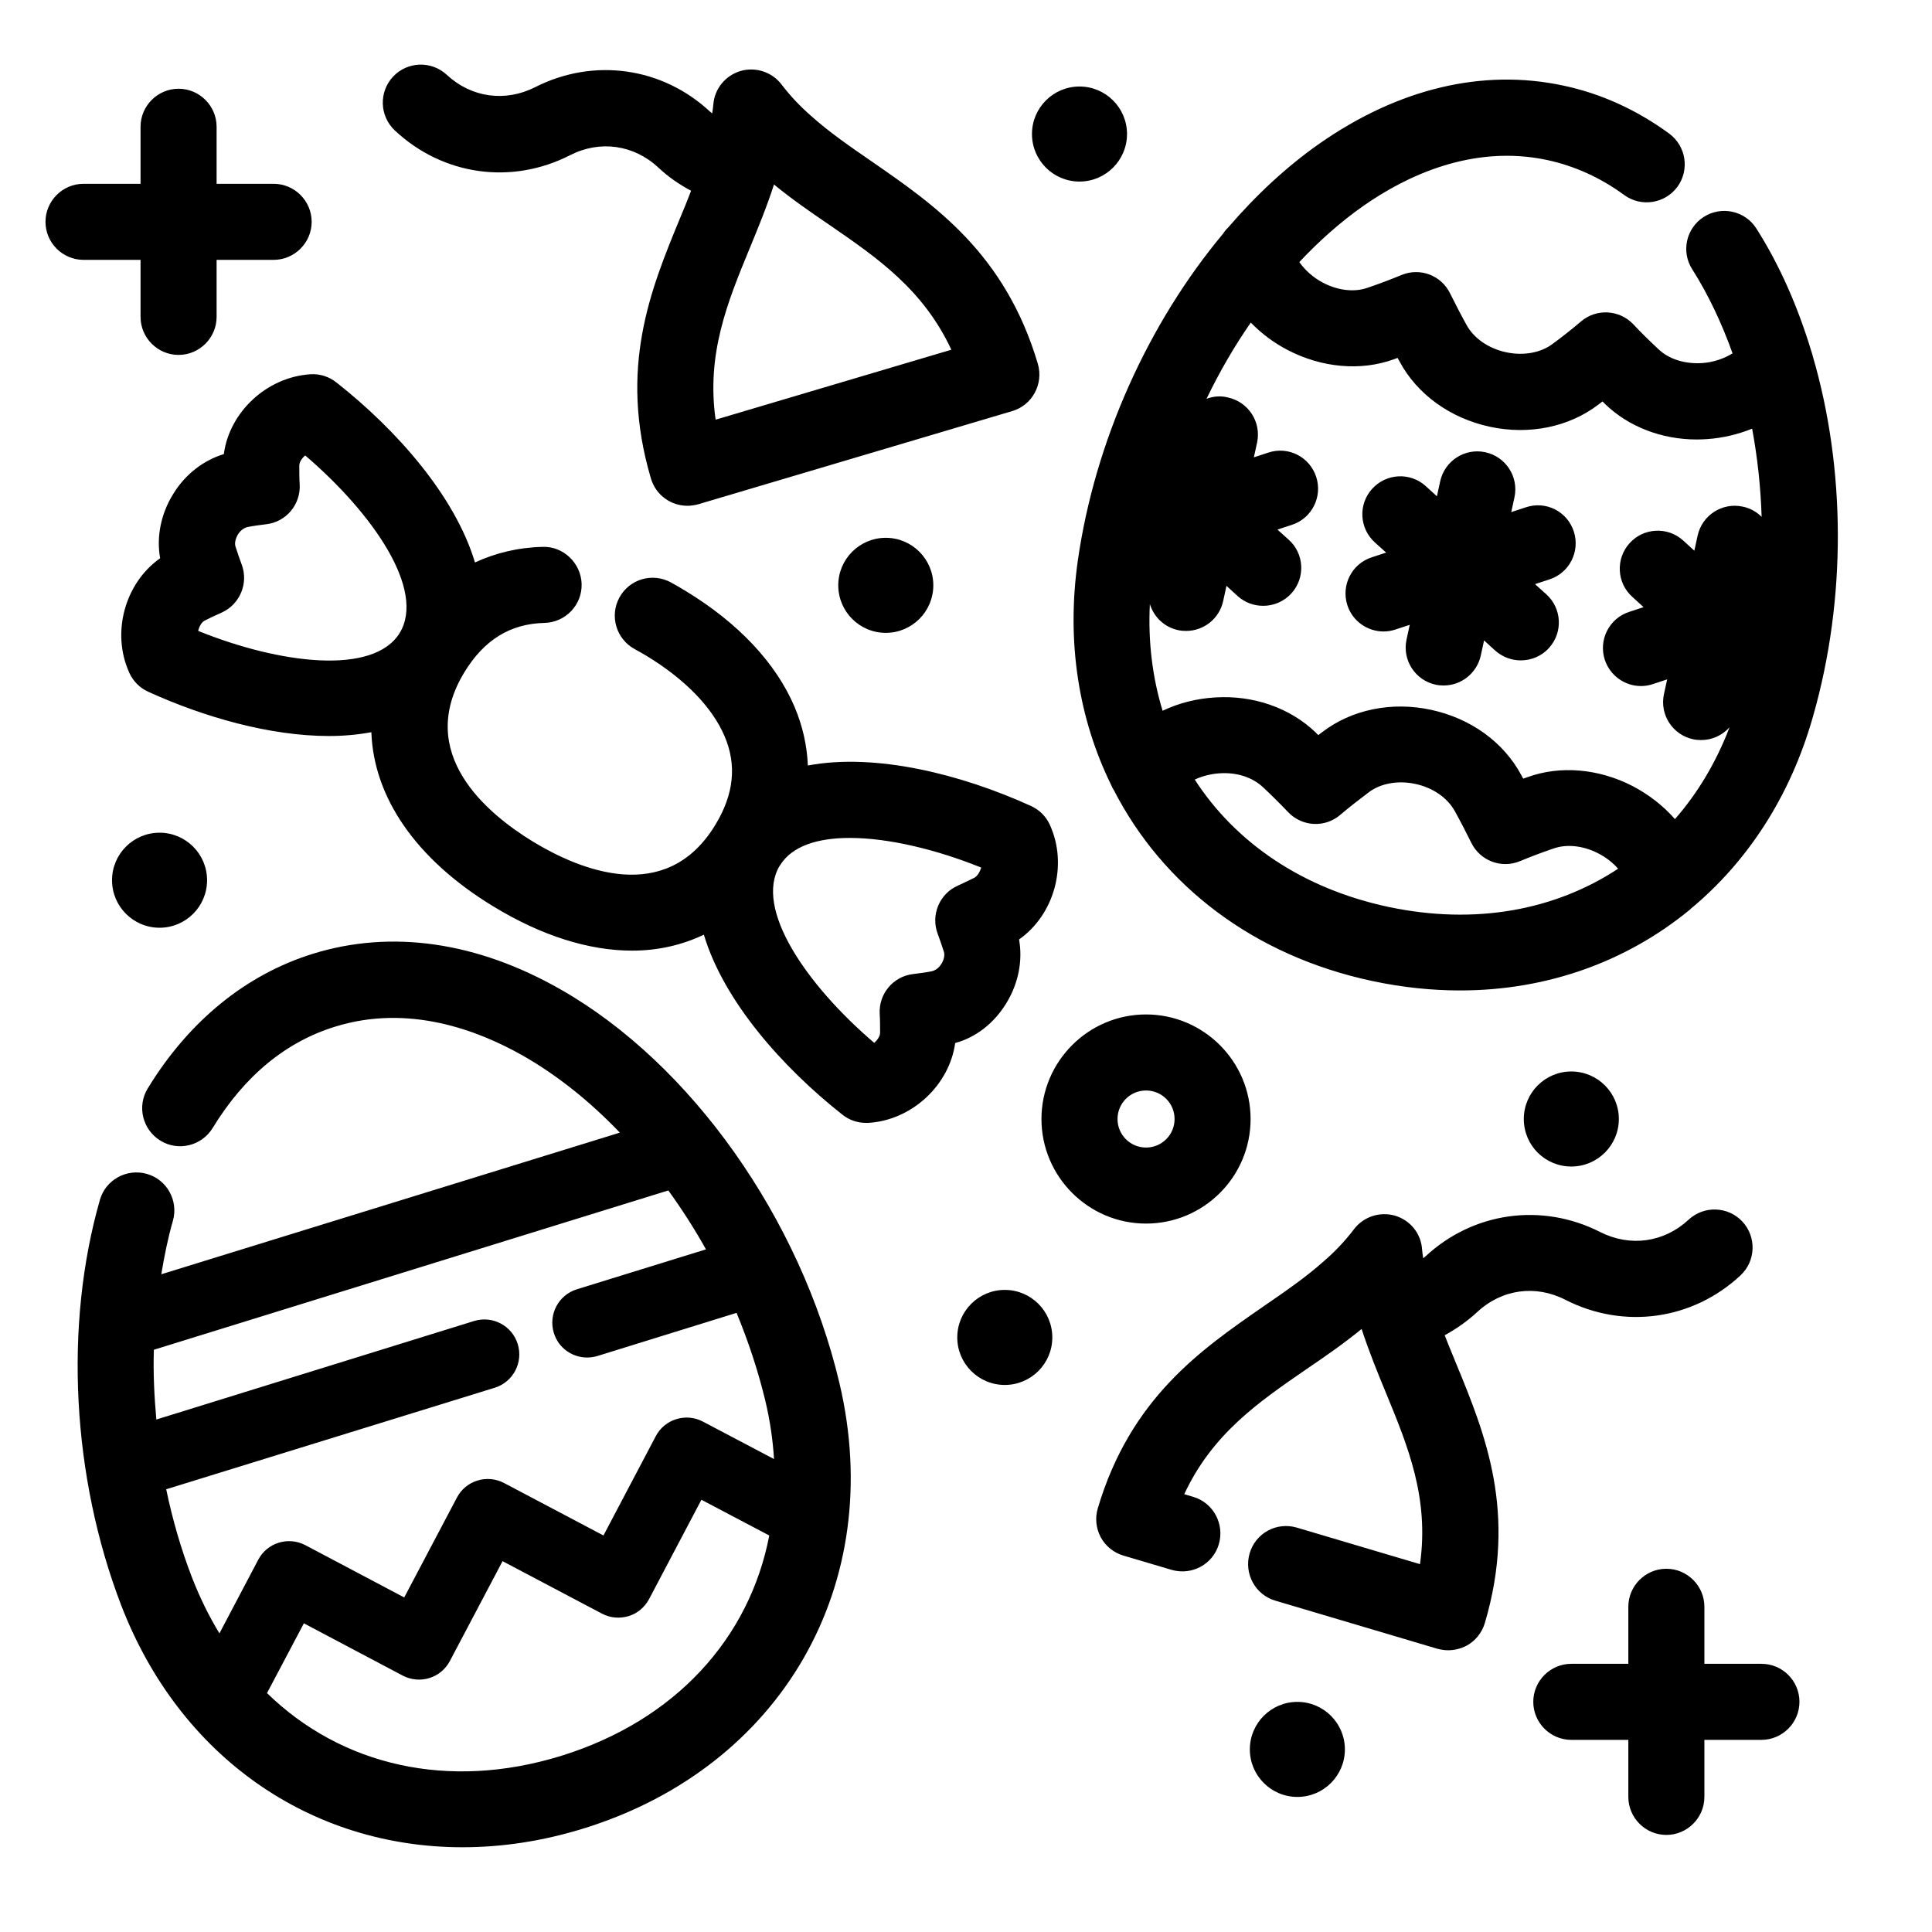
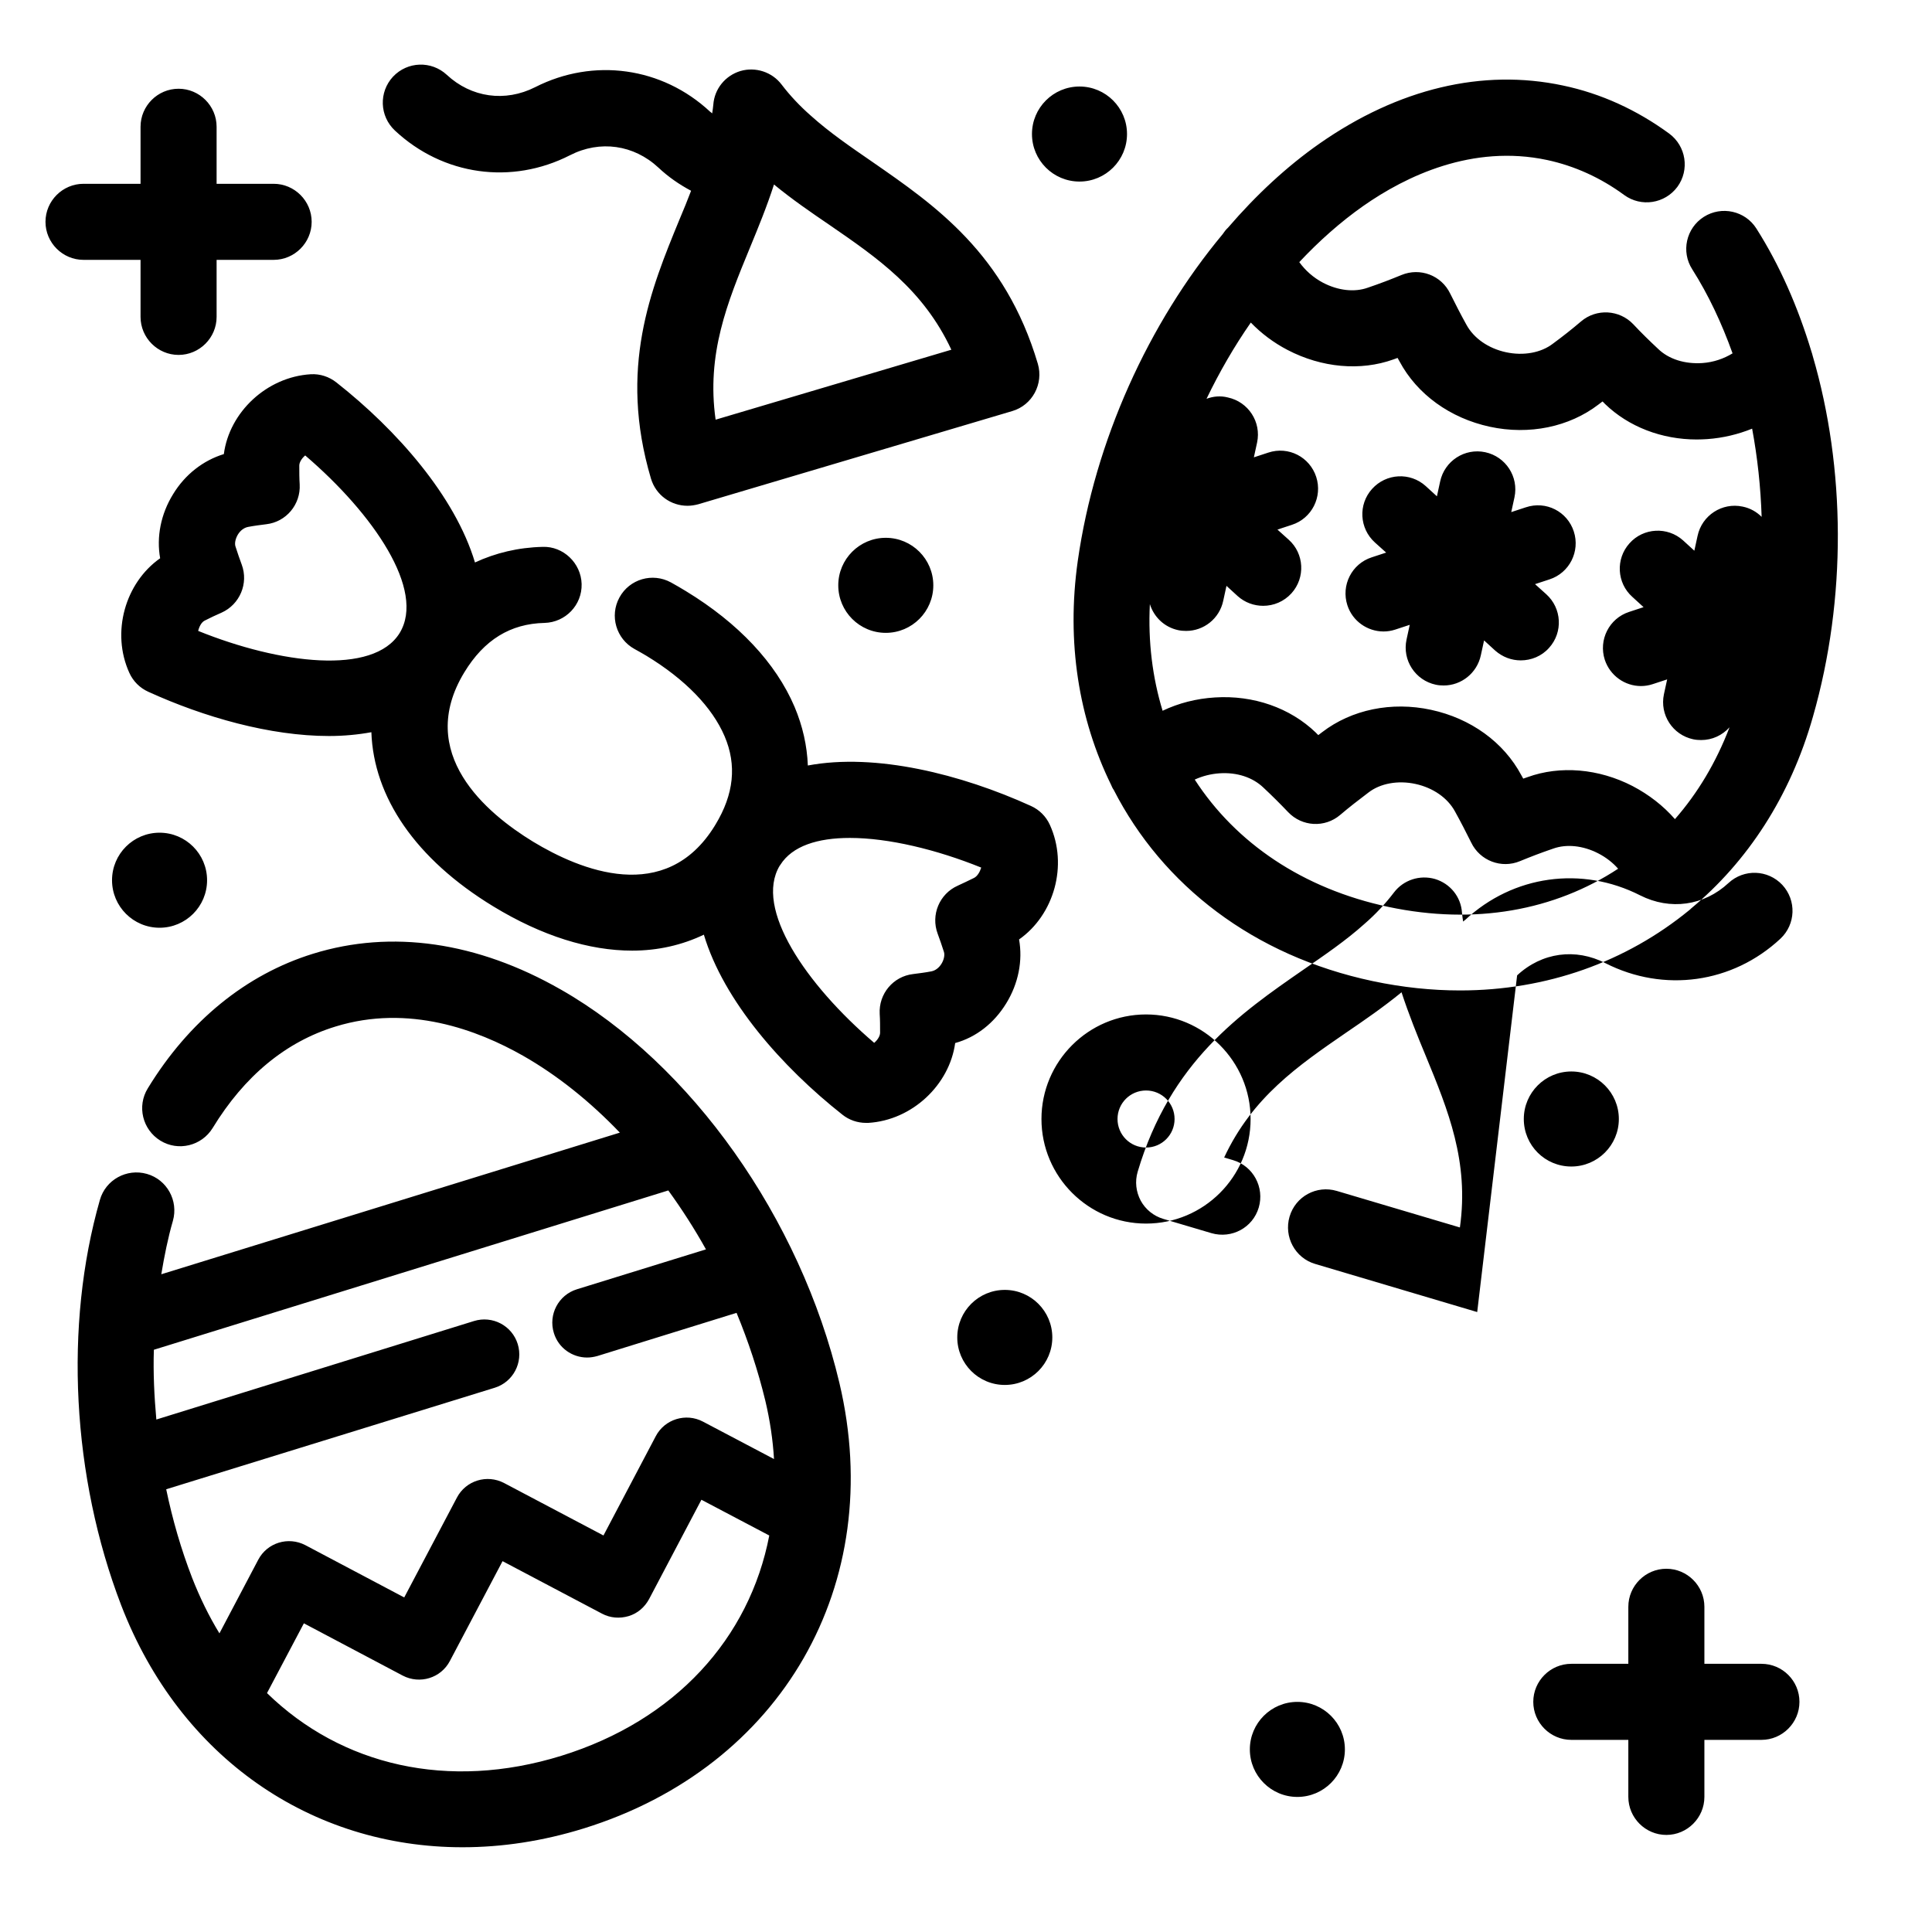
<svg xmlns="http://www.w3.org/2000/svg" fill="#000000" width="800px" height="800px" version="1.1" viewBox="144 144 512 512">
-   <path d="m475.42 440.55c0-15.266-12.445-27.711-27.711-27.711s-27.711 12.445-27.711 27.711c0 15.266 12.445 27.711 27.711 27.711 15.27 0 27.711-12.395 27.711-27.711zm-35.266 0c0-4.18 3.375-7.559 7.559-7.559 4.18 0 7.559 3.375 7.559 7.559 0 4.18-3.375 7.559-7.559 7.559-4.184 0-7.559-3.375-7.559-7.559zm60.254 167.06c0 6.953-5.644 12.594-12.594 12.594-6.953 0-12.594-5.644-12.594-12.594 0-6.953 5.644-12.594 12.594-12.594 6.953 0 12.594 5.641 12.594 12.594zm-82.926-428.09c0-6.953 5.644-12.594 12.594-12.594 6.953 0 12.594 5.644 12.594 12.594 0 6.953-5.644 12.594-12.594 12.594s-12.594-5.641-12.594-12.594zm5.391 318.91c0 6.953-5.644 12.594-12.594 12.594-6.953 0-12.594-5.644-12.594-12.594 0-6.953 5.644-12.594 12.594-12.594 6.953 0 12.594 5.644 12.594 12.594zm-236.59-108.57c-6.953 0-12.594-5.644-12.594-12.594 0-6.953 5.644-12.594 12.594-12.594 6.953 0 12.594 5.644 12.594 12.594 0.004 6.953-5.641 12.594-12.594 12.594zm361.54 50.684c0-6.953 5.644-12.594 12.594-12.594 6.953 0 12.594 5.644 12.594 12.594 0 6.953-5.644 12.594-12.594 12.594-6.953 0.004-12.594-5.59-12.594-12.594zm-169.08-154.02c6.953 0 12.594 5.644 12.594 12.594 0 6.953-5.644 12.594-12.594 12.594-6.953 0-12.594-5.644-12.594-12.594-0.004-6.949 5.641-12.594 12.594-12.594zm242.13 308.48c0 5.543-4.535 10.078-10.078 10.078h-15.113v15.113c0 5.543-4.535 10.078-10.078 10.078-5.543 0-10.078-4.535-10.078-10.078v-15.113h-15.113c-5.543 0-10.078-4.535-10.078-10.078 0-5.543 4.535-10.078 10.078-10.078h15.113v-15.113c0-5.543 4.535-10.078 10.078-10.078 5.543 0 10.078 4.535 10.078 10.078v15.113h15.113c5.594 0 10.078 4.535 10.078 10.078zm-454.74-382.14c-5.543 0-10.078-4.535-10.078-10.078 0-5.543 4.535-10.078 10.078-10.078h15.113v-15.113c0-5.543 4.535-10.078 10.078-10.078 5.543 0 10.078 4.535 10.078 10.078v15.113h15.113c5.543 0 10.078 4.535 10.078 10.078 0 5.543-4.535 10.078-10.078 10.078h-15.113v15.113c0 5.543-4.535 10.078-10.078 10.078-5.543 0-10.078-4.535-10.078-10.078v-15.113zm126.46 193.36c-22.117-12.645-44.84-15.922-65.645-9.473-17.734 5.492-32.898 17.836-43.781 35.668-2.922 4.734-1.41 10.934 3.324 13.855s10.934 1.41 13.855-3.324c8.414-13.805 19.398-22.871 32.547-26.902 19.398-5.996 37.684 0.906 49.676 7.707 9.117 5.188 17.785 12.141 25.695 20.402l-121.52 37.535c0.805-4.836 1.762-9.621 3.074-14.156 1.512-5.34-1.562-10.934-6.902-12.445s-10.934 1.562-12.445 6.902c-9.523 33.25-7.406 73.406 5.644 107.41 15.617 40.508 50.48 64.137 90.434 64.137 10.48 0 21.262-1.613 32.145-4.988 52.496-16.273 80.359-64.789 67.762-118.04-10.328-43.629-39.297-84.59-73.859-104.29zm28.516 53.254c3.578 4.938 6.953 10.176 9.977 15.617l-34.207 10.578c-4.887 1.512-7.609 6.699-6.098 11.586 1.211 3.981 4.887 6.5 8.816 6.5 0.906 0 1.812-0.152 2.719-0.402l36.879-11.438c3.125 7.559 5.691 15.316 7.609 23.227 1.258 5.289 2.016 10.48 2.316 15.516l-18.844-9.926c-4.484-2.367-10.125-0.656-12.496 3.879l-13.855 26.301-26.348-13.906c-4.535-2.367-10.125-0.656-12.496 3.879l-13.957 26.449-26.199-13.855c-4.535-2.367-10.125-0.656-12.496 3.879l-10.277 19.496c-2.769-4.535-5.188-9.473-7.254-14.762-2.922-7.559-5.188-15.418-6.852-23.426l87.059-26.902c4.887-1.512 7.609-6.699 6.098-11.586-1.512-4.887-6.699-7.609-11.586-6.098l-84.184 26.102c-0.555-6.195-0.855-12.344-0.656-18.488zm-28.363 149.83c-29.977 9.27-58.289 2.57-77.988-16.625l9.773-18.488 26.199 13.855c4.535 2.367 10.125 0.656 12.496-3.879l13.957-26.449 26.348 13.906c2.168 1.16 4.684 1.359 7.055 0.656 2.367-0.707 4.281-2.367 5.441-4.535l13.855-26.301 17.984 9.473c-5.246 27.25-24.895 49.016-55.121 58.387zm331.66-370.91c-0.102-0.402-0.203-0.805-0.352-1.211-3.578-11.84-8.414-22.922-14.609-32.648-2.973-4.684-9.219-6.047-13.906-3.074-4.684 2.973-6.098 9.219-3.074 13.906 4.281 6.75 7.809 14.258 10.68 22.27-2.316 1.41-5.039 2.367-8.012 2.57-4.637 0.301-8.918-1.008-11.789-3.828-2.266-2.117-4.434-4.231-6.5-6.449-3.68-3.879-9.773-4.231-13.855-0.754-2.367 2.016-4.785 3.93-7.457 5.894-3.125 2.418-7.809 3.273-12.445 2.266-4.637-1.008-8.516-3.68-10.48-7.305-1.512-2.719-2.922-5.492-4.281-8.211-2.316-4.836-7.961-7.004-12.949-4.938-2.82 1.16-5.691 2.266-8.816 3.324-3.578 1.309-7.961 0.805-11.992-1.309-2.57-1.359-4.684-3.273-6.246-5.441 5.289-5.644 10.984-10.68 16.93-14.863 11.285-7.91 28.918-16.426 48.77-12.191 7.254 1.562 14.156 4.684 20.402 9.27 4.484 3.273 10.781 2.316 14.105-2.168 3.273-4.484 2.316-10.781-2.168-14.105-8.613-6.297-18.086-10.629-28.164-12.746-21.312-4.535-43.629 0.805-64.488 15.367-8.715 6.098-16.828 13.652-24.285 22.32-0.555 0.504-1.008 1.109-1.41 1.715-19.648 23.578-33.855 54.766-38.391 86.555-3.074 21.715 0.301 41.969 8.816 59.348 0.203 0.453 0.402 0.957 0.707 1.359 12.949 25.293 37.031 43.984 68.668 50.684 7.859 1.664 15.617 2.469 23.125 2.469 23.023 0 44.031-7.609 60.711-21.262 0.203-0.152 0.352-0.301 0.504-0.453 14.914-12.395 26.301-29.676 32.293-50.836 8.98-31.336 8.629-65.898-0.039-95.523zm-112.4 145.95c-22.824-4.836-40.559-17.027-51.387-33.754 1.965-0.906 4.231-1.512 6.602-1.664 4.586-0.301 8.766 1.059 11.637 3.828 2.266 2.117 4.434 4.281 6.5 6.449 3.68 3.879 9.723 4.231 13.805 0.754 2.367-2.016 4.836-3.93 7.508-5.945 3.125-2.418 7.809-3.273 12.445-2.266s8.516 3.68 10.48 7.305c1.512 2.719 2.922 5.492 4.281 8.211 2.316 4.836 8.012 7.004 12.949 4.938 2.82-1.16 5.691-2.266 8.816-3.324 3.527-1.258 7.859-0.805 11.891 1.258 2.066 1.059 3.879 2.469 5.289 4.082-16.785 11.039-37.895 14.969-60.816 10.129zm75.871-23.273c-3.074-3.527-6.902-6.5-11.234-8.766-8.969-4.637-19.195-5.492-27.809-2.367-0.402 0.152-0.754 0.25-1.16 0.402-0.152-0.301-0.352-0.605-0.504-0.906-4.684-8.766-13.402-15.062-23.93-17.332-10.48-2.266-21.059-0.051-28.816 5.894-0.352 0.25-0.707 0.555-1.059 0.805-0.203-0.203-0.453-0.402-0.656-0.656-6.801-6.551-16.523-9.977-26.754-9.32-4.938 0.301-9.621 1.512-13.855 3.527-2.672-8.766-3.879-18.238-3.375-28.266 1.059 3.375 3.777 6.098 7.508 6.902 0.707 0.152 1.41 0.203 2.117 0.203 4.637 0 8.816-3.223 9.824-8.012l0.855-3.93 2.973 2.719c1.914 1.715 4.332 2.57 6.75 2.57 2.769 0 5.492-1.109 7.508-3.324 3.727-4.133 3.375-10.531-0.754-14.207l-2.973-2.672 3.828-1.258c5.289-1.715 8.16-7.406 6.449-12.695-1.715-5.289-7.356-8.211-12.695-6.449l-3.828 1.258 0.855-3.93c1.16-5.441-2.316-10.781-7.758-11.941-1.965-0.5-3.883-0.297-5.644 0.355 3.426-7.106 7.356-13.906 11.738-20.203 2.769 2.871 6.047 5.34 9.723 7.254 9.07 4.734 19.348 5.644 28.062 2.519 0.352-0.152 0.754-0.25 1.109-0.402 0.152 0.301 0.352 0.605 0.504 0.906 4.684 8.766 13.453 15.062 23.93 17.332 10.48 2.266 21.059 0.051 28.816-5.894 0.352-0.25 0.707-0.555 1.059-0.805 0.203 0.203 0.453 0.402 0.656 0.656 6.246 6.047 15.012 9.422 24.336 9.422 0.906 0 1.863-0.051 2.769-0.102 4.18-0.301 8.16-1.258 11.891-2.769 1.41 7.609 2.266 15.418 2.519 23.375-1.309-1.309-3.023-2.316-5.039-2.719-5.441-1.16-10.781 2.316-11.941 7.758l-0.855 3.93-2.973-2.719c-4.133-3.727-10.531-3.375-14.207 0.754-3.727 4.133-3.375 10.531 0.754 14.207l2.973 2.719-3.828 1.258c-5.289 1.715-8.16 7.406-6.449 12.695 1.41 4.231 5.34 6.953 9.574 6.953 1.008 0 2.066-0.152 3.125-0.504l3.828-1.258-0.855 3.93c-1.16 5.441 2.316 10.781 7.758 11.941 0.707 0.152 1.41 0.203 2.117 0.203 2.922 0 5.594-1.258 7.508-3.375-3.582 9.367-8.469 17.48-14.465 24.332zm-26.801-76.227c1.715 5.289-1.16 10.984-6.449 12.695l-3.828 1.258 2.973 2.672c4.133 3.727 4.484 10.078 0.754 14.207-1.965 2.215-4.734 3.324-7.508 3.324-2.418 0-4.785-0.855-6.75-2.57l-2.973-2.719-0.855 3.93c-1.008 4.734-5.188 8.012-9.824 8.012-0.707 0-1.41-0.051-2.117-0.203-5.441-1.16-8.918-6.5-7.758-11.941l0.855-3.93-3.828 1.258c-1.059 0.352-2.117 0.504-3.125 0.504-4.231 0-8.211-2.719-9.574-6.953-1.715-5.289 1.16-10.984 6.449-12.695l3.828-1.258-2.973-2.672c-4.133-3.727-4.484-10.078-0.754-14.207 3.727-4.133 10.078-4.484 14.207-0.754l2.973 2.719 0.855-3.93c1.16-5.441 6.5-8.918 11.941-7.758 5.441 1.16 8.918 6.5 7.758 11.941l-0.855 3.93 3.828-1.258c5.394-1.816 11.035 1.109 12.75 6.398zm-150.44 125.09c3.273-5.289 4.434-11.387 3.426-16.977 9.27-6.5 13.047-19.648 8.16-30.379-1.008-2.215-2.769-3.981-4.988-4.988-18.488-8.414-41.16-14.105-59.148-10.73-0.203-5.238-1.359-10.43-3.527-15.566-4.938-11.586-14.863-22.168-28.766-30.633-1.309-0.805-2.621-1.562-3.981-2.316-4.887-2.672-10.984-0.906-13.652 3.981-2.672 4.887-0.855 10.984 3.981 13.652 1.059 0.555 2.117 1.211 3.176 1.812 10.277 6.246 17.434 13.652 20.707 21.312 3.273 7.656 2.469 15.367-2.418 23.426-0.051 0.051-0.051 0.102-0.102 0.152 0 0.051-0.051 0.051-0.051 0.102-13.047 21.262-35.77 11.789-48.164 4.281-12.395-7.559-31.285-23.426-18.238-44.891 5.238-8.613 12.191-12.898 21.262-13.098 5.543-0.152 9.977-4.734 9.824-10.328-0.152-5.543-4.887-10.027-10.328-9.824-6.5 0.152-12.496 1.613-17.938 4.133-5.238-17.531-20.707-35.117-36.727-47.711-1.914-1.512-4.332-2.316-6.801-2.168-11.637 0.707-21.562 10.027-23.023 21.16-5.441 1.664-10.277 5.391-13.453 10.629-3.273 5.289-4.434 11.387-3.426 16.977-9.27 6.5-13.047 19.648-8.16 30.379 1.008 2.215 2.769 3.981 4.988 4.988 14.812 6.75 32.293 11.738 47.914 11.738 3.879 0 7.656-0.352 11.234-1.008 0.605 17.18 11.688 33.605 32.293 46.148 12.898 7.859 25.441 11.738 36.828 11.738 6.801 0 13.199-1.461 18.992-4.231 5.238 17.531 20.707 35.066 36.727 47.711 1.762 1.41 3.981 2.168 6.246 2.168h0.605c11.637-0.707 21.512-10.078 23.023-21.16 5.543-1.512 10.328-5.289 13.504-10.48zm-214.12-98.746c0.301-1.211 0.906-2.316 1.715-2.719 1.461-0.754 2.973-1.461 4.484-2.117 4.836-2.168 7.203-7.758 5.34-12.746-0.555-1.512-1.109-3.074-1.664-4.836-0.25-0.805 0-2.016 0.656-3.125 0.656-1.059 1.613-1.812 2.719-2.016 1.562-0.301 3.176-0.504 4.785-0.707 5.289-0.605 9.168-5.238 8.867-10.578-0.102-1.562-0.102-3.125-0.102-4.734v-0.25c0-0.805 0.605-1.863 1.562-2.672 18.137 15.516 31.941 35.719 25.039 47.055-6.953 11.285-31.742 8.211-53.402-0.555zm205.65 65.445c-1.461 0.707-2.871 1.41-4.332 2.066-4.887 2.168-7.203 7.758-5.34 12.746 0.555 1.512 1.109 3.074 1.664 4.836 0.25 0.805 0 2.066-0.656 3.125-0.656 1.059-1.613 1.812-2.719 2.016-1.562 0.301-3.176 0.504-4.785 0.707-5.289 0.605-9.168 5.238-8.867 10.578 0.102 1.562 0.102 3.125 0.102 4.734v0.25c0 0.805-0.605 1.863-1.562 2.672-18.086-15.469-31.84-35.621-25.039-46.953 0-0.051 0.051-0.051 0.102-0.102 0-0.051 0.051-0.051 0.051-0.102 3.176-5.039 9.926-7.152 18.438-7.152 10.227 0 22.973 3.074 34.812 7.859-0.355 1.156-1.012 2.266-1.867 2.719zm-107.11-191.5c7.961-4.082 16.93-2.769 23.426 3.273 2.621 2.469 5.543 4.484 8.664 6.144-0.957 2.519-1.965 4.988-3.074 7.609-7.609 18.488-16.223 39.449-7.559 68.668 1.309 4.383 5.289 7.203 9.672 7.203 0.957 0 1.914-0.152 2.871-0.402l83.18-24.688c5.34-1.562 8.363-7.203 6.801-12.543-8.664-29.223-27.355-42.066-43.781-53.453-5.844-4.031-11.387-7.809-16.375-12.293-2.871-2.519-5.492-5.289-7.758-8.262-2.519-3.324-6.902-4.734-10.883-3.578-4.031 1.211-6.902 4.734-7.203 8.918-0.051 0.754-0.203 1.562-0.301 2.316-0.152-0.152-0.352-0.301-0.555-0.453-12.695-11.84-30.883-14.359-46.352-6.5-7.961 4.031-16.93 2.769-23.426-3.273-4.082-3.777-10.43-3.578-14.258 0.504-3.777 4.082-3.578 10.43 0.504 14.258 12.754 11.941 30.941 14.457 46.406 6.551zm68.719 18.438c12.746 8.766 24.887 17.129 32.344 33.102l-62.473 18.539c-2.469-17.434 3.125-31.086 9.02-45.395 2.266-5.492 4.586-11.133 6.449-16.93 4.785 3.934 9.773 7.359 14.66 10.684zm171.7 288.13c-2.621 2.418-5.543 4.484-8.613 6.144 0.957 2.519 2.016 4.988 3.074 7.609 7.609 18.488 16.223 39.449 7.559 68.668-0.754 2.57-2.519 4.734-4.836 5.996-1.566 0.809-3.231 1.211-4.891 1.211-0.957 0-1.914-0.152-2.871-0.402l-42.926-12.746c-5.34-1.562-8.363-7.203-6.801-12.543 1.562-5.34 7.152-8.414 12.543-6.801l32.598 9.672c2.469-17.434-3.125-31.086-9.02-45.395-2.266-5.441-4.535-11.082-6.449-16.93-4.734 3.879-9.773 7.356-14.66 10.68-12.746 8.766-24.887 17.129-32.344 33.102l2.367 0.707c5.34 1.562 8.363 7.203 6.801 12.543-1.562 5.34-7.152 8.363-12.543 6.801l-12.746-3.777c-2.57-0.754-4.734-2.519-5.996-4.836-1.258-2.367-1.562-5.09-0.805-7.656 8.664-29.223 27.355-42.066 43.781-53.453 5.844-4.031 11.387-7.809 16.273-12.191 2.973-2.57 5.594-5.391 7.859-8.363 2.519-3.324 6.852-4.734 10.883-3.578 4.031 1.211 6.902 4.734 7.152 8.969 0.051 0.754 0.203 1.562 0.301 2.316 0.152-0.152 0.352-0.301 0.555-0.453 12.695-11.84 30.883-14.359 46.352-6.5 7.961 4.031 16.93 2.769 23.426-3.273 4.082-3.777 10.43-3.578 14.258 0.504 3.777 4.082 3.578 10.43-0.504 14.258-12.695 11.84-30.883 14.359-46.352 6.5-7.91-4.086-16.875-2.879-23.426 3.219z" />
+   <path d="m475.42 440.55c0-15.266-12.445-27.711-27.711-27.711s-27.711 12.445-27.711 27.711c0 15.266 12.445 27.711 27.711 27.711 15.27 0 27.711-12.395 27.711-27.711zm-35.266 0c0-4.18 3.375-7.559 7.559-7.559 4.18 0 7.559 3.375 7.559 7.559 0 4.18-3.375 7.559-7.559 7.559-4.184 0-7.559-3.375-7.559-7.559zm60.254 167.06c0 6.953-5.644 12.594-12.594 12.594-6.953 0-12.594-5.644-12.594-12.594 0-6.953 5.644-12.594 12.594-12.594 6.953 0 12.594 5.641 12.594 12.594zm-82.926-428.09c0-6.953 5.644-12.594 12.594-12.594 6.953 0 12.594 5.644 12.594 12.594 0 6.953-5.644 12.594-12.594 12.594s-12.594-5.641-12.594-12.594zm5.391 318.91c0 6.953-5.644 12.594-12.594 12.594-6.953 0-12.594-5.644-12.594-12.594 0-6.953 5.644-12.594 12.594-12.594 6.953 0 12.594 5.644 12.594 12.594zm-236.59-108.57c-6.953 0-12.594-5.644-12.594-12.594 0-6.953 5.644-12.594 12.594-12.594 6.953 0 12.594 5.644 12.594 12.594 0.004 6.953-5.641 12.594-12.594 12.594zm361.54 50.684c0-6.953 5.644-12.594 12.594-12.594 6.953 0 12.594 5.644 12.594 12.594 0 6.953-5.644 12.594-12.594 12.594-6.953 0.004-12.594-5.59-12.594-12.594zm-169.08-154.02c6.953 0 12.594 5.644 12.594 12.594 0 6.953-5.644 12.594-12.594 12.594-6.953 0-12.594-5.644-12.594-12.594-0.004-6.949 5.641-12.594 12.594-12.594zm242.13 308.48c0 5.543-4.535 10.078-10.078 10.078h-15.113v15.113c0 5.543-4.535 10.078-10.078 10.078-5.543 0-10.078-4.535-10.078-10.078v-15.113h-15.113c-5.543 0-10.078-4.535-10.078-10.078 0-5.543 4.535-10.078 10.078-10.078h15.113v-15.113c0-5.543 4.535-10.078 10.078-10.078 5.543 0 10.078 4.535 10.078 10.078v15.113h15.113c5.594 0 10.078 4.535 10.078 10.078zm-454.74-382.14c-5.543 0-10.078-4.535-10.078-10.078 0-5.543 4.535-10.078 10.078-10.078h15.113v-15.113c0-5.543 4.535-10.078 10.078-10.078 5.543 0 10.078 4.535 10.078 10.078v15.113h15.113c5.543 0 10.078 4.535 10.078 10.078 0 5.543-4.535 10.078-10.078 10.078h-15.113v15.113c0 5.543-4.535 10.078-10.078 10.078-5.543 0-10.078-4.535-10.078-10.078v-15.113zm126.46 193.36c-22.117-12.645-44.84-15.922-65.645-9.473-17.734 5.492-32.898 17.836-43.781 35.668-2.922 4.734-1.41 10.934 3.324 13.855s10.934 1.41 13.855-3.324c8.414-13.805 19.398-22.871 32.547-26.902 19.398-5.996 37.684 0.906 49.676 7.707 9.117 5.188 17.785 12.141 25.695 20.402l-121.52 37.535c0.805-4.836 1.762-9.621 3.074-14.156 1.512-5.34-1.562-10.934-6.902-12.445s-10.934 1.562-12.445 6.902c-9.523 33.25-7.406 73.406 5.644 107.41 15.617 40.508 50.48 64.137 90.434 64.137 10.48 0 21.262-1.613 32.145-4.988 52.496-16.273 80.359-64.789 67.762-118.04-10.328-43.629-39.297-84.59-73.859-104.29zm28.516 53.254c3.578 4.938 6.953 10.176 9.977 15.617l-34.207 10.578c-4.887 1.512-7.609 6.699-6.098 11.586 1.211 3.981 4.887 6.5 8.816 6.5 0.906 0 1.812-0.152 2.719-0.402l36.879-11.438c3.125 7.559 5.691 15.316 7.609 23.227 1.258 5.289 2.016 10.48 2.316 15.516l-18.844-9.926c-4.484-2.367-10.125-0.656-12.496 3.879l-13.855 26.301-26.348-13.906c-4.535-2.367-10.125-0.656-12.496 3.879l-13.957 26.449-26.199-13.855c-4.535-2.367-10.125-0.656-12.496 3.879l-10.277 19.496c-2.769-4.535-5.188-9.473-7.254-14.762-2.922-7.559-5.188-15.418-6.852-23.426l87.059-26.902c4.887-1.512 7.609-6.699 6.098-11.586-1.512-4.887-6.699-7.609-11.586-6.098l-84.184 26.102c-0.555-6.195-0.855-12.344-0.656-18.488zm-28.363 149.83c-29.977 9.27-58.289 2.57-77.988-16.625l9.773-18.488 26.199 13.855c4.535 2.367 10.125 0.656 12.496-3.879l13.957-26.449 26.348 13.906c2.168 1.16 4.684 1.359 7.055 0.656 2.367-0.707 4.281-2.367 5.441-4.535l13.855-26.301 17.984 9.473c-5.246 27.25-24.895 49.016-55.121 58.387zm331.66-370.91c-0.102-0.402-0.203-0.805-0.352-1.211-3.578-11.84-8.414-22.922-14.609-32.648-2.973-4.684-9.219-6.047-13.906-3.074-4.684 2.973-6.098 9.219-3.074 13.906 4.281 6.75 7.809 14.258 10.68 22.27-2.316 1.41-5.039 2.367-8.012 2.57-4.637 0.301-8.918-1.008-11.789-3.828-2.266-2.117-4.434-4.231-6.5-6.449-3.68-3.879-9.773-4.231-13.855-0.754-2.367 2.016-4.785 3.93-7.457 5.894-3.125 2.418-7.809 3.273-12.445 2.266-4.637-1.008-8.516-3.68-10.48-7.305-1.512-2.719-2.922-5.492-4.281-8.211-2.316-4.836-7.961-7.004-12.949-4.938-2.82 1.16-5.691 2.266-8.816 3.324-3.578 1.309-7.961 0.805-11.992-1.309-2.57-1.359-4.684-3.273-6.246-5.441 5.289-5.644 10.984-10.68 16.93-14.863 11.285-7.91 28.918-16.426 48.77-12.191 7.254 1.562 14.156 4.684 20.402 9.27 4.484 3.273 10.781 2.316 14.105-2.168 3.273-4.484 2.316-10.781-2.168-14.105-8.613-6.297-18.086-10.629-28.164-12.746-21.312-4.535-43.629 0.805-64.488 15.367-8.715 6.098-16.828 13.652-24.285 22.32-0.555 0.504-1.008 1.109-1.41 1.715-19.648 23.578-33.855 54.766-38.391 86.555-3.074 21.715 0.301 41.969 8.816 59.348 0.203 0.453 0.402 0.957 0.707 1.359 12.949 25.293 37.031 43.984 68.668 50.684 7.859 1.664 15.617 2.469 23.125 2.469 23.023 0 44.031-7.609 60.711-21.262 0.203-0.152 0.352-0.301 0.504-0.453 14.914-12.395 26.301-29.676 32.293-50.836 8.98-31.336 8.629-65.898-0.039-95.523zm-112.4 145.95c-22.824-4.836-40.559-17.027-51.387-33.754 1.965-0.906 4.231-1.512 6.602-1.664 4.586-0.301 8.766 1.059 11.637 3.828 2.266 2.117 4.434 4.281 6.5 6.449 3.68 3.879 9.723 4.231 13.805 0.754 2.367-2.016 4.836-3.93 7.508-5.945 3.125-2.418 7.809-3.273 12.445-2.266s8.516 3.68 10.48 7.305c1.512 2.719 2.922 5.492 4.281 8.211 2.316 4.836 8.012 7.004 12.949 4.938 2.82-1.16 5.691-2.266 8.816-3.324 3.527-1.258 7.859-0.805 11.891 1.258 2.066 1.059 3.879 2.469 5.289 4.082-16.785 11.039-37.895 14.969-60.816 10.129zm75.871-23.273c-3.074-3.527-6.902-6.5-11.234-8.766-8.969-4.637-19.195-5.492-27.809-2.367-0.402 0.152-0.754 0.25-1.16 0.402-0.152-0.301-0.352-0.605-0.504-0.906-4.684-8.766-13.402-15.062-23.93-17.332-10.48-2.266-21.059-0.051-28.816 5.894-0.352 0.25-0.707 0.555-1.059 0.805-0.203-0.203-0.453-0.402-0.656-0.656-6.801-6.551-16.523-9.977-26.754-9.32-4.938 0.301-9.621 1.512-13.855 3.527-2.672-8.766-3.879-18.238-3.375-28.266 1.059 3.375 3.777 6.098 7.508 6.902 0.707 0.152 1.41 0.203 2.117 0.203 4.637 0 8.816-3.223 9.824-8.012l0.855-3.93 2.973 2.719c1.914 1.715 4.332 2.57 6.75 2.57 2.769 0 5.492-1.109 7.508-3.324 3.727-4.133 3.375-10.531-0.754-14.207l-2.973-2.672 3.828-1.258c5.289-1.715 8.16-7.406 6.449-12.695-1.715-5.289-7.356-8.211-12.695-6.449l-3.828 1.258 0.855-3.93c1.16-5.441-2.316-10.781-7.758-11.941-1.965-0.5-3.883-0.297-5.644 0.355 3.426-7.106 7.356-13.906 11.738-20.203 2.769 2.871 6.047 5.34 9.723 7.254 9.07 4.734 19.348 5.644 28.062 2.519 0.352-0.152 0.754-0.25 1.109-0.402 0.152 0.301 0.352 0.605 0.504 0.906 4.684 8.766 13.453 15.062 23.93 17.332 10.48 2.266 21.059 0.051 28.816-5.894 0.352-0.25 0.707-0.555 1.059-0.805 0.203 0.203 0.453 0.402 0.656 0.656 6.246 6.047 15.012 9.422 24.336 9.422 0.906 0 1.863-0.051 2.769-0.102 4.18-0.301 8.16-1.258 11.891-2.769 1.41 7.609 2.266 15.418 2.519 23.375-1.309-1.309-3.023-2.316-5.039-2.719-5.441-1.16-10.781 2.316-11.941 7.758l-0.855 3.93-2.973-2.719c-4.133-3.727-10.531-3.375-14.207 0.754-3.727 4.133-3.375 10.531 0.754 14.207l2.973 2.719-3.828 1.258c-5.289 1.715-8.16 7.406-6.449 12.695 1.41 4.231 5.34 6.953 9.574 6.953 1.008 0 2.066-0.152 3.125-0.504l3.828-1.258-0.855 3.93c-1.16 5.441 2.316 10.781 7.758 11.941 0.707 0.152 1.41 0.203 2.117 0.203 2.922 0 5.594-1.258 7.508-3.375-3.582 9.367-8.469 17.48-14.465 24.332zm-26.801-76.227c1.715 5.289-1.16 10.984-6.449 12.695l-3.828 1.258 2.973 2.672c4.133 3.727 4.484 10.078 0.754 14.207-1.965 2.215-4.734 3.324-7.508 3.324-2.418 0-4.785-0.855-6.75-2.57l-2.973-2.719-0.855 3.93c-1.008 4.734-5.188 8.012-9.824 8.012-0.707 0-1.41-0.051-2.117-0.203-5.441-1.16-8.918-6.5-7.758-11.941l0.855-3.93-3.828 1.258c-1.059 0.352-2.117 0.504-3.125 0.504-4.231 0-8.211-2.719-9.574-6.953-1.715-5.289 1.16-10.984 6.449-12.695l3.828-1.258-2.973-2.672c-4.133-3.727-4.484-10.078-0.754-14.207 3.727-4.133 10.078-4.484 14.207-0.754l2.973 2.719 0.855-3.93c1.16-5.441 6.5-8.918 11.941-7.758 5.441 1.16 8.918 6.5 7.758 11.941l-0.855 3.93 3.828-1.258c5.394-1.816 11.035 1.109 12.75 6.398zm-150.44 125.09c3.273-5.289 4.434-11.387 3.426-16.977 9.27-6.5 13.047-19.648 8.16-30.379-1.008-2.215-2.769-3.981-4.988-4.988-18.488-8.414-41.16-14.105-59.148-10.73-0.203-5.238-1.359-10.43-3.527-15.566-4.938-11.586-14.863-22.168-28.766-30.633-1.309-0.805-2.621-1.562-3.981-2.316-4.887-2.672-10.984-0.906-13.652 3.981-2.672 4.887-0.855 10.984 3.981 13.652 1.059 0.555 2.117 1.211 3.176 1.812 10.277 6.246 17.434 13.652 20.707 21.312 3.273 7.656 2.469 15.367-2.418 23.426-0.051 0.051-0.051 0.102-0.102 0.152 0 0.051-0.051 0.051-0.051 0.102-13.047 21.262-35.77 11.789-48.164 4.281-12.395-7.559-31.285-23.426-18.238-44.891 5.238-8.613 12.191-12.898 21.262-13.098 5.543-0.152 9.977-4.734 9.824-10.328-0.152-5.543-4.887-10.027-10.328-9.824-6.5 0.152-12.496 1.613-17.938 4.133-5.238-17.531-20.707-35.117-36.727-47.711-1.914-1.512-4.332-2.316-6.801-2.168-11.637 0.707-21.562 10.027-23.023 21.16-5.441 1.664-10.277 5.391-13.453 10.629-3.273 5.289-4.434 11.387-3.426 16.977-9.27 6.5-13.047 19.648-8.16 30.379 1.008 2.215 2.769 3.981 4.988 4.988 14.812 6.75 32.293 11.738 47.914 11.738 3.879 0 7.656-0.352 11.234-1.008 0.605 17.18 11.688 33.605 32.293 46.148 12.898 7.859 25.441 11.738 36.828 11.738 6.801 0 13.199-1.461 18.992-4.231 5.238 17.531 20.707 35.066 36.727 47.711 1.762 1.41 3.981 2.168 6.246 2.168h0.605c11.637-0.707 21.512-10.078 23.023-21.16 5.543-1.512 10.328-5.289 13.504-10.48zm-214.12-98.746c0.301-1.211 0.906-2.316 1.715-2.719 1.461-0.754 2.973-1.461 4.484-2.117 4.836-2.168 7.203-7.758 5.34-12.746-0.555-1.512-1.109-3.074-1.664-4.836-0.25-0.805 0-2.016 0.656-3.125 0.656-1.059 1.613-1.812 2.719-2.016 1.562-0.301 3.176-0.504 4.785-0.707 5.289-0.605 9.168-5.238 8.867-10.578-0.102-1.562-0.102-3.125-0.102-4.734v-0.25c0-0.805 0.605-1.863 1.562-2.672 18.137 15.516 31.941 35.719 25.039 47.055-6.953 11.285-31.742 8.211-53.402-0.555zm205.65 65.445c-1.461 0.707-2.871 1.41-4.332 2.066-4.887 2.168-7.203 7.758-5.34 12.746 0.555 1.512 1.109 3.074 1.664 4.836 0.25 0.805 0 2.066-0.656 3.125-0.656 1.059-1.613 1.812-2.719 2.016-1.562 0.301-3.176 0.504-4.785 0.707-5.289 0.605-9.168 5.238-8.867 10.578 0.102 1.562 0.102 3.125 0.102 4.734v0.25c0 0.805-0.605 1.863-1.562 2.672-18.086-15.469-31.84-35.621-25.039-46.953 0-0.051 0.051-0.051 0.102-0.102 0-0.051 0.051-0.051 0.051-0.102 3.176-5.039 9.926-7.152 18.438-7.152 10.227 0 22.973 3.074 34.812 7.859-0.355 1.156-1.012 2.266-1.867 2.719zm-107.11-191.5c7.961-4.082 16.93-2.769 23.426 3.273 2.621 2.469 5.543 4.484 8.664 6.144-0.957 2.519-1.965 4.988-3.074 7.609-7.609 18.488-16.223 39.449-7.559 68.668 1.309 4.383 5.289 7.203 9.672 7.203 0.957 0 1.914-0.152 2.871-0.402l83.18-24.688c5.34-1.562 8.363-7.203 6.801-12.543-8.664-29.223-27.355-42.066-43.781-53.453-5.844-4.031-11.387-7.809-16.375-12.293-2.871-2.519-5.492-5.289-7.758-8.262-2.519-3.324-6.902-4.734-10.883-3.578-4.031 1.211-6.902 4.734-7.203 8.918-0.051 0.754-0.203 1.562-0.301 2.316-0.152-0.152-0.352-0.301-0.555-0.453-12.695-11.84-30.883-14.359-46.352-6.5-7.961 4.031-16.93 2.769-23.426-3.273-4.082-3.777-10.43-3.578-14.258 0.504-3.777 4.082-3.578 10.43 0.504 14.258 12.754 11.941 30.941 14.457 46.406 6.551zm68.719 18.438c12.746 8.766 24.887 17.129 32.344 33.102l-62.473 18.539c-2.469-17.434 3.125-31.086 9.02-45.395 2.266-5.492 4.586-11.133 6.449-16.93 4.785 3.934 9.773 7.359 14.66 10.684zm171.7 288.13l-42.926-12.746c-5.34-1.562-8.363-7.203-6.801-12.543 1.562-5.34 7.152-8.414 12.543-6.801l32.598 9.672c2.469-17.434-3.125-31.086-9.02-45.395-2.266-5.441-4.535-11.082-6.449-16.93-4.734 3.879-9.773 7.356-14.66 10.68-12.746 8.766-24.887 17.129-32.344 33.102l2.367 0.707c5.34 1.562 8.363 7.203 6.801 12.543-1.562 5.34-7.152 8.363-12.543 6.801l-12.746-3.777c-2.57-0.754-4.734-2.519-5.996-4.836-1.258-2.367-1.562-5.09-0.805-7.656 8.664-29.223 27.355-42.066 43.781-53.453 5.844-4.031 11.387-7.809 16.273-12.191 2.973-2.57 5.594-5.391 7.859-8.363 2.519-3.324 6.852-4.734 10.883-3.578 4.031 1.211 6.902 4.734 7.152 8.969 0.051 0.754 0.203 1.562 0.301 2.316 0.152-0.152 0.352-0.301 0.555-0.453 12.695-11.84 30.883-14.359 46.352-6.5 7.961 4.031 16.93 2.769 23.426-3.273 4.082-3.777 10.43-3.578 14.258 0.504 3.777 4.082 3.578 10.43-0.504 14.258-12.695 11.84-30.883 14.359-46.352 6.5-7.91-4.086-16.875-2.879-23.426 3.219z" />
</svg>